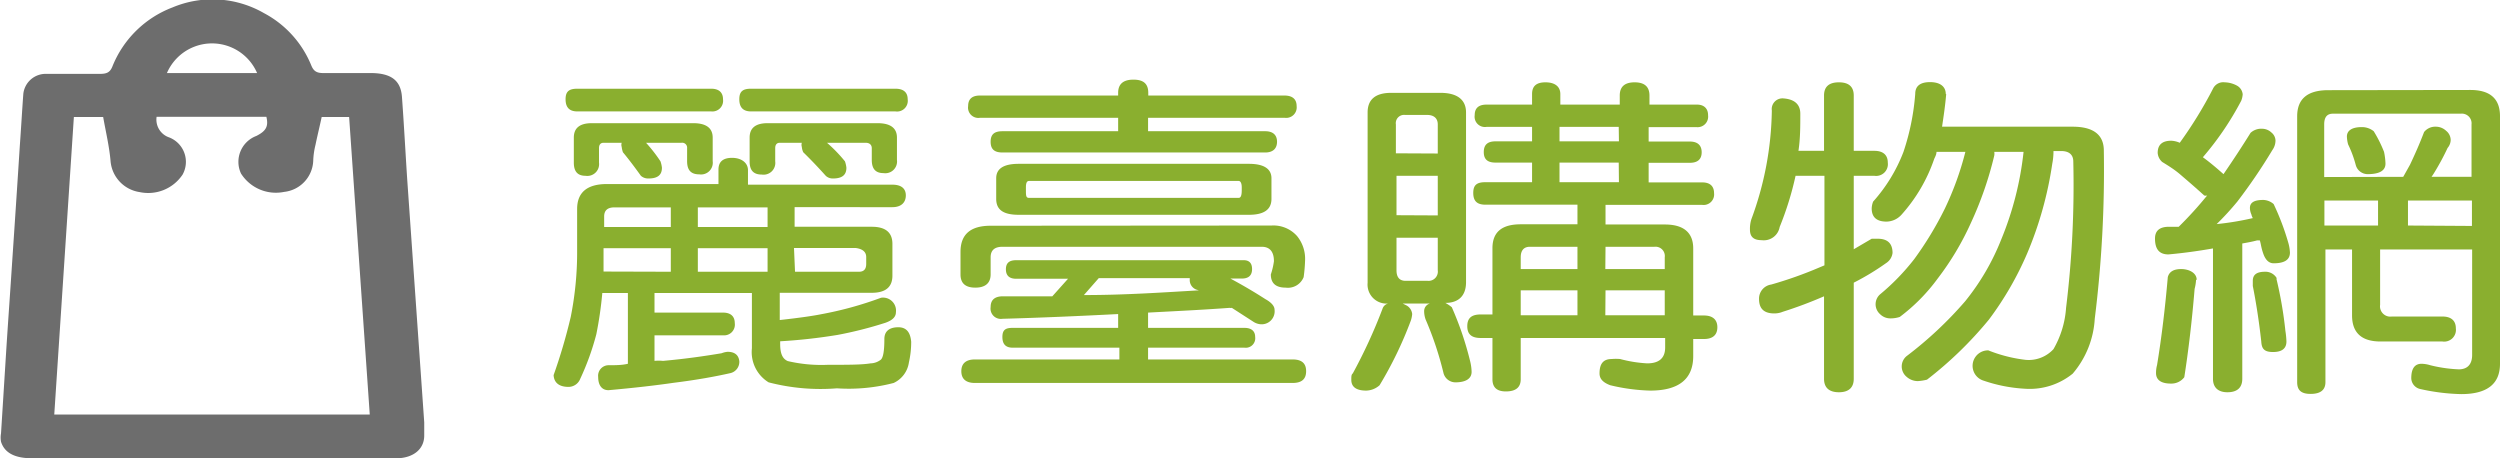
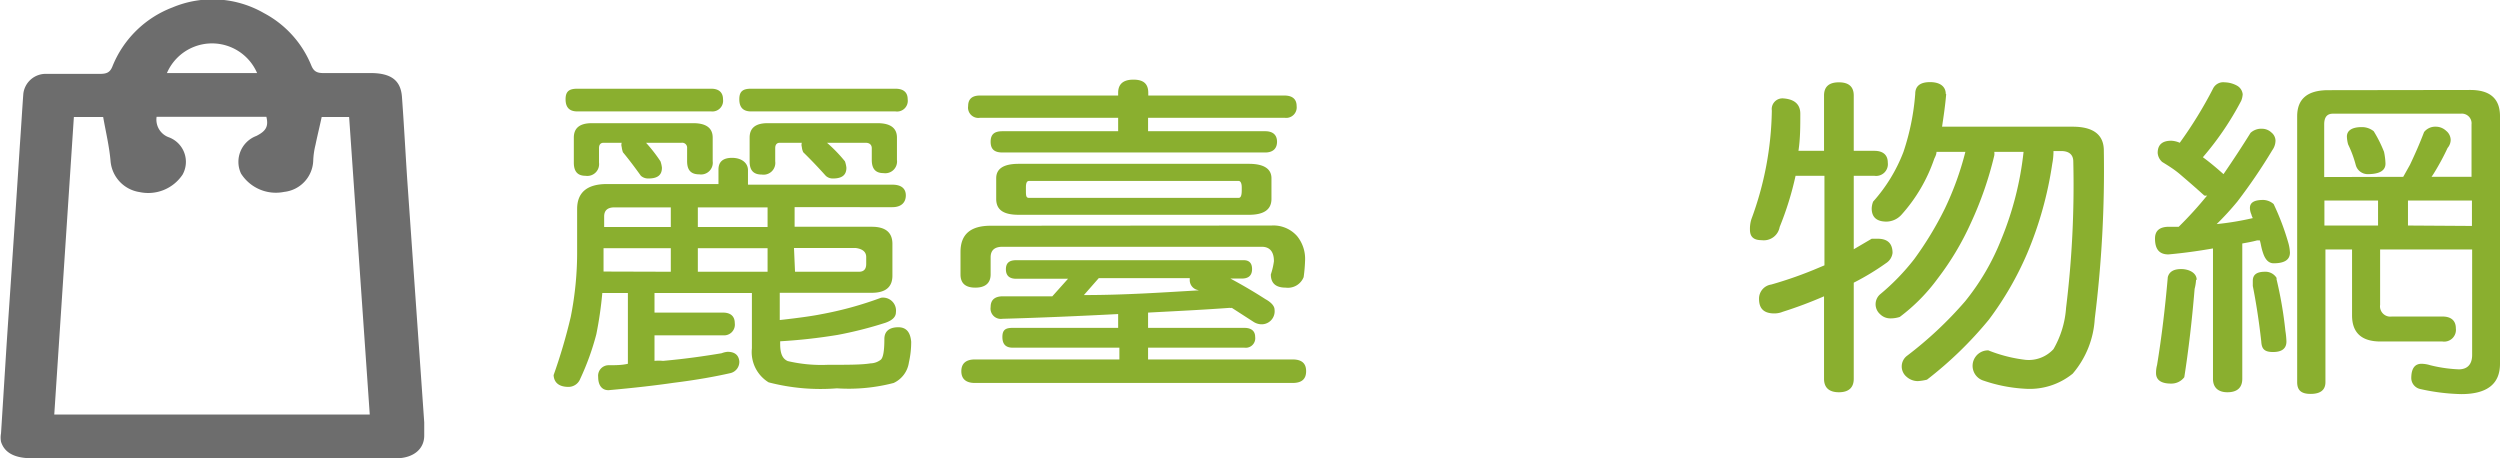
<svg xmlns="http://www.w3.org/2000/svg" viewBox="0 0 121.16 22.22">
  <defs>
    <style>.a{fill:#6d6d6d;}.b{fill:#8aaf2f;}</style>
  </defs>
  <title>LR_logo_icon</title>
  <path class="a" d="M24.31,22.11c0,.21,0,.43,0,.64,0,.64-.5,1.07-1.29,1.1H5.31c-.84,0-1.34-.26-1.51-.8a1.14,1.14,0,0,1,0-.41q.13-2.07.26-4.14c.09-1.39.19-2.78.28-4.17q.19-2.8.37-5.61c.06-.84.11-1.69.17-2.53A1.09,1.09,0,0,1,6,5.22c.87,0,1.74,0,2.6,0,.33,0,.48-.08.59-.34A5.08,5.08,0,0,1,12.11,2a5,5,0,0,1,4.44.28,5,5,0,0,1,2.29,2.54c.11.26.25.37.61.36.75,0,1.5,0,2.25,0,1,0,1.47.35,1.53,1.15.1,1.36.17,2.71.26,4.07ZM6.38,21.73H21.67l-1-14.42H19.34c-.1.47-.21.91-.3,1.35a3.69,3.69,0,0,0-.11.78,1.58,1.58,0,0,1-1.41,1.5,2,2,0,0,1-2.09-.89,1.34,1.34,0,0,1,.74-1.82c.48-.24.6-.47.49-.93H11.34a.91.91,0,0,0,.61,1,1.27,1.27,0,0,1,.65,1.8,2,2,0,0,1-2.08.85A1.66,1.66,0,0,1,9.11,9.47C9.05,8.74,8.87,8,8.75,7.31H7.33ZM16.21,5.18a2.38,2.38,0,0,0-4.37,0Z" transform="translate(-3.75 -1.64)" />
  <path class="b" d="M40,9.89v.7h7c.42,0,.65.18.65.52s-.22.57-.65.57H42.26v.95H46q1,0,1,.83V15q0,.83-1,.83H41.54v1.32c1-.11,1.66-.21,2-.28a17.35,17.35,0,0,0,2.91-.8.63.63,0,0,1,.72.7c0,.23-.17.39-.5.51a19.23,19.23,0,0,1-2.32.59,26.5,26.5,0,0,1-2.79.31v.13c0,.46.11.72.37.83a7.16,7.16,0,0,0,1.94.18c1,0,1.64,0,2.07-.07a.84.84,0,0,0,.5-.18c.11-.1.17-.41.17-1,0-.36.22-.56.65-.57s.61.26.65.7a4.44,4.44,0,0,1-.11,1,1.3,1.3,0,0,1-.74,1,8.63,8.63,0,0,1-2.75.26A10,10,0,0,1,41,20.17a1.72,1.72,0,0,1-.81-1.65V15.84H35.47v.95h3.32c.37,0,.57.18.57.51a.52.52,0,0,1-.57.59H35.47v1.24a1.82,1.82,0,0,1,.41,0c1.11-.1,2-.23,2.84-.37a1.07,1.07,0,0,1,.29-.07c.35,0,.54.16.57.46a.56.56,0,0,1-.42.57c-.7.16-1.62.33-2.75.47-.89.13-1.94.25-3.17.36-.33,0-.5-.25-.5-.64a.51.51,0,0,1,.5-.57c.33,0,.65,0,.94-.07V15.84H32.94a18.36,18.36,0,0,1-.29,2A12.6,12.6,0,0,1,31.87,20a.61.61,0,0,1-.57.39c-.46,0-.7-.21-.72-.57A26.63,26.63,0,0,0,31.41,17a15.93,15.93,0,0,0,.31-3.23v-2c0-.8.48-1.21,1.44-1.21h5.41v-.7c0-.38.22-.57.66-.57S40,9.52,40,9.89ZM38.79,6.45a.52.52,0,0,1-.57.59H31.73c-.39,0-.57-.2-.57-.59s.18-.51.57-.51h6.49C38.59,5.94,38.79,6.12,38.79,6.45ZM37.35,7.61c.63,0,.94.24.94.7V9.45a.57.57,0,0,1-.65.64c-.41,0-.59-.21-.59-.64V8.82a.24.24,0,0,0-.28-.26H35.06a7.35,7.35,0,0,1,.7.9,1.38,1.38,0,0,1,.07.31c0,.36-.22.52-.65.52a.53.53,0,0,1-.37-.13c-.28-.39-.57-.78-.87-1.14a1.15,1.15,0,0,1-.06-.26.32.32,0,0,1,0-.2H33c-.15,0-.22.1-.22.26v.7a.57.57,0,0,1-.65.64c-.39,0-.57-.21-.57-.64V8.31c0-.46.28-.7.87-.7Zm-1.09,7.2V13.67H33v.13c0,.36,0,.69,0,1Zm0-3.12H33.53q-.5,0-.5.44v.51h3.23Zm4.69,0H37.57v.95h3.38Zm-3.38,3.12h3.38V13.67H37.57ZM47.74,6.45a.52.52,0,0,1-.59.59h-7c-.39,0-.57-.2-.57-.59s.18-.51.57-.51h7C47.54,5.94,47.74,6.12,47.74,6.45ZM46.28,7.61c.63,0,.94.24.94.7V9.39a.57.57,0,0,1-.65.64c-.39,0-.57-.21-.57-.64V8.82c0-.16-.11-.26-.29-.26H43.83a7.07,7.07,0,0,1,.87.9,1.38,1.38,0,0,1,.07.31c0,.36-.22.52-.65.52a.49.49,0,0,1-.35-.13c-.35-.39-.72-.78-1.09-1.14a.74.74,0,0,1-.07-.26.32.32,0,0,1,0-.2H41.54c-.15,0-.22.1-.22.26v.64a.57.57,0,0,1-.65.64c-.41,0-.59-.21-.59-.64V8.31c0-.46.28-.7.87-.7Zm-4,7.2h3.1c.22,0,.35-.11.35-.38v-.33q0-.37-.5-.44h-3Z" transform="translate(-3.75 -1.64)" />
  <path class="b" d="M65.37,12.57a1.53,1.53,0,0,1,1.24.51A1.74,1.74,0,0,1,67,14.24a7.44,7.44,0,0,1-.07.83.82.82,0,0,1-.87.51q-.72,0-.72-.64a3.45,3.45,0,0,0,.15-.64c0-.46-.2-.7-.59-.7H52.33c-.39,0-.57.18-.57.51v.83c0,.42-.26.64-.74.64s-.72-.21-.72-.64V13.85c0-.85.48-1.27,1.46-1.27Zm-.94,2.11c0,.31-.17.46-.5.46h-.55c.54.29,1.11.62,1.7,1,.29.16.44.34.44.51a.63.63,0,0,1-.72.7.74.74,0,0,1-.28-.1l-1.07-.69a.26.26,0,0,1-.11,0c-1.35.1-2.66.16-3.95.23v.74h4.67c.33,0,.52.15.52.44a.46.46,0,0,1-.52.52H59.39v.57h7c.44,0,.66.18.66.57s-.22.57-.66.57H51c-.44,0-.66-.2-.66-.57s.22-.57.66-.57h7v-.57H52.83c-.33,0-.5-.16-.5-.52s.17-.44.5-.44h5.11v-.67c-1.92.1-3.8.18-5.61.23a.5.5,0,0,1-.57-.57c0-.33.18-.51.57-.52.81,0,1.62,0,2.42,0l.76-.85H53c-.33,0-.5-.15-.5-.46s.17-.44.5-.44h11Q64.43,14.24,64.43,14.68Zm2.16-7.9a.51.51,0,0,1-.57.57H59.39V8h5.68c.37,0,.57.18.57.51s-.2.52-.57.52H52.33c-.39,0-.57-.16-.57-.52s.18-.51.57-.51h5.61V7.35h-6.7a.5.5,0,0,1-.57-.57c0-.33.18-.51.57-.51h6.7V6.14c0-.42.24-.64.74-.64s.72.21.72.64v.13H66C66.39,6.27,66.59,6.45,66.59,6.78ZM64.28,9.58c.72,0,1.09.24,1.09.7v1c0,.52-.37.77-1.09.77H53.12c-.74,0-1.09-.24-1.09-.77v-1c0-.46.35-.7,1.09-.7Zm-.35,1.27v-.13c0-.2-.06-.31-.15-.31H53.62c-.11,0-.15.11-.15.31v.13c0,.26,0,.38.15.38H63.78C63.88,11.23,63.93,11.12,63.93,10.86Zm-2.1,4.85a.49.49,0,0,1-.42-.51v-.07H57l-.72.82c2,0,3.87-.13,5.59-.23A.09.09,0,0,1,61.83,15.71Z" transform="translate(-3.75 -1.64)" />
-   <path class="b" d="M73.56,6.14c.81,0,1.24.33,1.24.95v8.23c0,.64-.35,1-1,1a2,2,0,0,1,.31.21A15.57,15.57,0,0,1,75,19.15a2.38,2.38,0,0,1,.07.51c0,.33-.28.51-.79.51a.6.6,0,0,1-.57-.44,16,16,0,0,0-.87-2.61,1.22,1.22,0,0,1-.07-.39.38.38,0,0,1,.28-.38H71.73l.2.1a.54.54,0,0,1,.26.41,1.29,1.29,0,0,1-.07.33,18.68,18.68,0,0,1-1.51,3.12,1,1,0,0,1-.65.26c-.48,0-.72-.18-.72-.52,0-.16,0-.26.07-.31a25.21,25.21,0,0,0,1.44-3.13.38.38,0,0,1,.28-.26.92.92,0,0,1-1-1V7.09c0-.62.37-.95,1.14-.95Zm-.13,2.94V7.67c0-.29-.18-.46-.52-.46H71.84a.4.4,0,0,0-.44.46v1.4Zm0,3V10.16h-2v1.91Zm0,2.68V13.16h-2v1.58c0,.34.15.51.44.51h1.07A.45.45,0,0,0,73.43,14.74Zm13.1-7.53a.51.51,0,0,1-.57.57H83.65v.7h2c.37,0,.57.18.57.52s-.2.51-.57.51h-2v.95h2.6c.37,0,.57.18.57.52a.51.51,0,0,1-.57.57H81.56v.95h2.88c.9,0,1.37.39,1.37,1.16v3.25h.52c.42,0,.65.2.65.57s-.22.57-.65.57h-.52v.83c0,1.11-.7,1.67-2.08,1.67a9.21,9.21,0,0,1-1.94-.26c-.35-.13-.52-.31-.52-.57,0-.47.18-.7.59-.7a2.17,2.17,0,0,1,.41,0,6.36,6.36,0,0,0,1.31.21c.57,0,.87-.25.87-.77v-.46h-7v2q0,.59-.72.59c-.44,0-.65-.2-.65-.59v-2h-.57c-.44,0-.65-.18-.65-.57s.2-.57.65-.57h.57V13.67c0-.77.44-1.16,1.37-1.16H80.2v-.95H75.74c-.41,0-.59-.18-.59-.57s.18-.52.59-.52H78V9.52H76.23c-.39,0-.57-.16-.57-.51s.18-.52.57-.52H78v-.7H75.79a.5.5,0,0,1-.57-.57c0-.33.18-.51.57-.51H78V6.2c0-.38.2-.57.65-.57s.72.2.72.57v.51h2.88V6.27q0-.64.72-.64t.72.64v.44H86C86.32,6.71,86.53,6.89,86.53,7.22ZM80.2,14.68V13.6H77.89c-.29,0-.44.18-.44.51v.57Zm0,2.24V15.71H77.45v1.21Zm2-9.13H79.33v.7h2.88Zm0,1.73H79.33v.95h2.88Zm-.65,5.16h2.88v-.57a.45.45,0,0,0-.5-.51H81.56Zm0,2.24h2.88V15.71H81.56Z" transform="translate(-3.75 -1.64)" />
  <path class="b" d="M91,7.15c0,.62,0,1.22-.09,1.8h1.24V6.27q0-.64.72-.64t.72.64V8.95h1c.42,0,.65.2.65.57a.57.57,0,0,1-.65.64h-1v3.56l.87-.51.29,0q.72,0,.72.69a.68.68,0,0,1-.31.49,12.34,12.34,0,0,1-1.57.95V20c0,.42-.24.65-.72.65s-.72-.23-.72-.65V16a20.54,20.54,0,0,1-2,.75,1.07,1.07,0,0,1-.41.08c-.5,0-.74-.23-.74-.7a.69.69,0,0,1,.59-.7,19.32,19.32,0,0,0,2.34-.83l.24-.1V10.16h-1.4A15.14,15.14,0,0,1,90,12.64a.78.78,0,0,1-.87.64c-.39,0-.57-.16-.57-.51a1.53,1.53,0,0,1,.07-.51A15.73,15.73,0,0,0,89.62,7a.52.52,0,0,1,.57-.59C90.71,6.45,91,6.69,91,7.15Zm7.07-.95c-.05.59-.13,1.11-.2,1.58h6.33c1,0,1.51.39,1.51,1.16a58.17,58.17,0,0,1-.44,8.15,4.48,4.48,0,0,1-1.07,2.66,3.31,3.31,0,0,1-2.31.73,7.39,7.39,0,0,1-2-.39.75.75,0,0,1,.22-1.47,7.11,7.11,0,0,0,1.81.46,1.63,1.63,0,0,0,1.35-.52,4.62,4.62,0,0,0,.61-2,48.78,48.78,0,0,0,.35-7.09c0-.33-.2-.51-.59-.51h-.37a3.13,3.13,0,0,1-.06.62A17.8,17.8,0,0,1,102,13.91a15.55,15.55,0,0,1-1.86,3.22,18.49,18.49,0,0,1-3,2.91,2.51,2.51,0,0,1-.44.07.82.82,0,0,1-.55-.21.65.65,0,0,1,0-1,18.52,18.52,0,0,0,2.84-2.66,11.44,11.44,0,0,0,1.75-3A15.44,15.44,0,0,0,101.82,9H100.4a.52.52,0,0,1,0,.18,17.22,17.22,0,0,1-1.14,3.28,13.63,13.63,0,0,1-1.61,2.69A8.84,8.84,0,0,1,95.82,17a1.39,1.39,0,0,1-.44.07.7.7,0,0,1-.52-.21.64.64,0,0,1,0-.95,10.9,10.9,0,0,0,1.66-1.71A16.49,16.49,0,0,0,98,11.76,14.71,14.71,0,0,0,99,9h-1.4c0,.13-.07.25-.11.34a7.83,7.83,0,0,1-1.59,2.71,1,1,0,0,1-.72.33q-.72,0-.72-.64a1,1,0,0,1,.07-.33A7.76,7.76,0,0,0,96,9a11.59,11.59,0,0,0,.57-2.81c0-.38.24-.57.72-.57S98.05,5.83,98.05,6.2Z" transform="translate(-3.75 -1.64)" />
  <path class="b" d="M112.18,5.8a.54.54,0,0,1,.26.41,1.05,1.05,0,0,1-.07.31,14.49,14.49,0,0,1-1.86,2.74c.29.21.63.49,1,.82.46-.67.9-1.34,1.31-2a.76.76,0,0,1,.57-.2.66.66,0,0,1,.44.18.52.52,0,0,1,.2.39.8.8,0,0,1-.15.46,26.86,26.86,0,0,1-1.7,2.5,14,14,0,0,1-1,1.09,13.72,13.72,0,0,0,1.75-.29.74.74,0,0,1-.07-.18.8.8,0,0,1-.07-.31c0-.26.2-.39.65-.39a.8.8,0,0,1,.5.2,12.11,12.11,0,0,1,.72,1.91,2.13,2.13,0,0,1,.07.44c0,.36-.28.52-.79.52-.22,0-.39-.15-.5-.46s-.11-.46-.17-.65l-.13,0c-.26.07-.5.11-.72.15V20c0,.42-.24.65-.72.65S111,20.39,111,20V13.68q-1.14.2-2.16.29c-.44,0-.65-.25-.65-.77,0-.36.2-.56.65-.57.17,0,.33,0,.5,0a18.31,18.31,0,0,0,1.38-1.52.2.2,0,0,1-.15,0c-.46-.42-.85-.75-1.14-1s-.55-.41-.89-.62a.64.64,0,0,1-.22-.44q0-.59.66-.59a1.14,1.14,0,0,1,.41.1A20.44,20.44,0,0,0,111,5.94a.55.55,0,0,1,.57-.31A1.3,1.3,0,0,1,112.18,5.8Zm-2,9.4a2.21,2.21,0,0,1-.07.44c-.13,1.57-.3,3-.5,4.28a.78.78,0,0,1-.65.31c-.48,0-.72-.18-.72-.51a1.46,1.46,0,0,1,.05-.39c.22-1.34.39-2.76.52-4.26.07-.26.28-.39.65-.39S110.21,14.86,110.21,15.2Zm3.89-.07a19.41,19.41,0,0,1,.44,2.55,4.08,4.08,0,0,1,.05.51c0,.34-.22.51-.65.51s-.55-.16-.57-.51c-.11-1-.26-1.94-.41-2.69l0-.25c0-.29.18-.44.59-.44A.63.63,0,0,1,114.1,15.14ZM123.47,6q1.44,0,1.44,1.27v12q0,1.47-1.88,1.47a9.93,9.93,0,0,1-2-.25.55.55,0,0,1-.42-.52c0-.47.17-.7.5-.7a1.53,1.53,0,0,1,.42.07,6.84,6.84,0,0,0,1.38.2c.42,0,.65-.24.65-.7V13.73h-4.46v2.68a.5.5,0,0,0,.57.57h2.45c.42,0,.65.2.65.57a.57.57,0,0,1-.65.64h-3q-1.38,0-1.38-1.27V13.73h-1.29v6.43c0,.38-.24.57-.72.57s-.65-.2-.65-.57V7.28c0-.85.5-1.27,1.51-1.27Zm-3.25,4.21.33-.59c.24-.51.46-1,.68-1.58a.69.69,0,0,1,.57-.26.73.73,0,0,1,.5.2.58.58,0,0,1,.22.44.61.61,0,0,1-.15.39,11.83,11.83,0,0,1-.61,1.14c-.06.1-.11.18-.17.26h1.94V7.67a.47.47,0,0,0-.52-.52h-6.2c-.29,0-.42.18-.42.52v2.55ZM119,12.57V11.36h-2.6v1.21ZM118.79,8a6.23,6.23,0,0,1,.5,1,3.19,3.19,0,0,1,.07.57c0,.34-.29.51-.87.51a.6.6,0,0,1-.57-.44,5.5,5.5,0,0,0-.37-1,1.61,1.61,0,0,1-.06-.38c0-.29.24-.46.72-.46A.91.91,0,0,1,118.79,8Zm4.76,4.59V11.36h-3.1v1.21Z" transform="translate(-3.75 -1.64)" />
</svg>